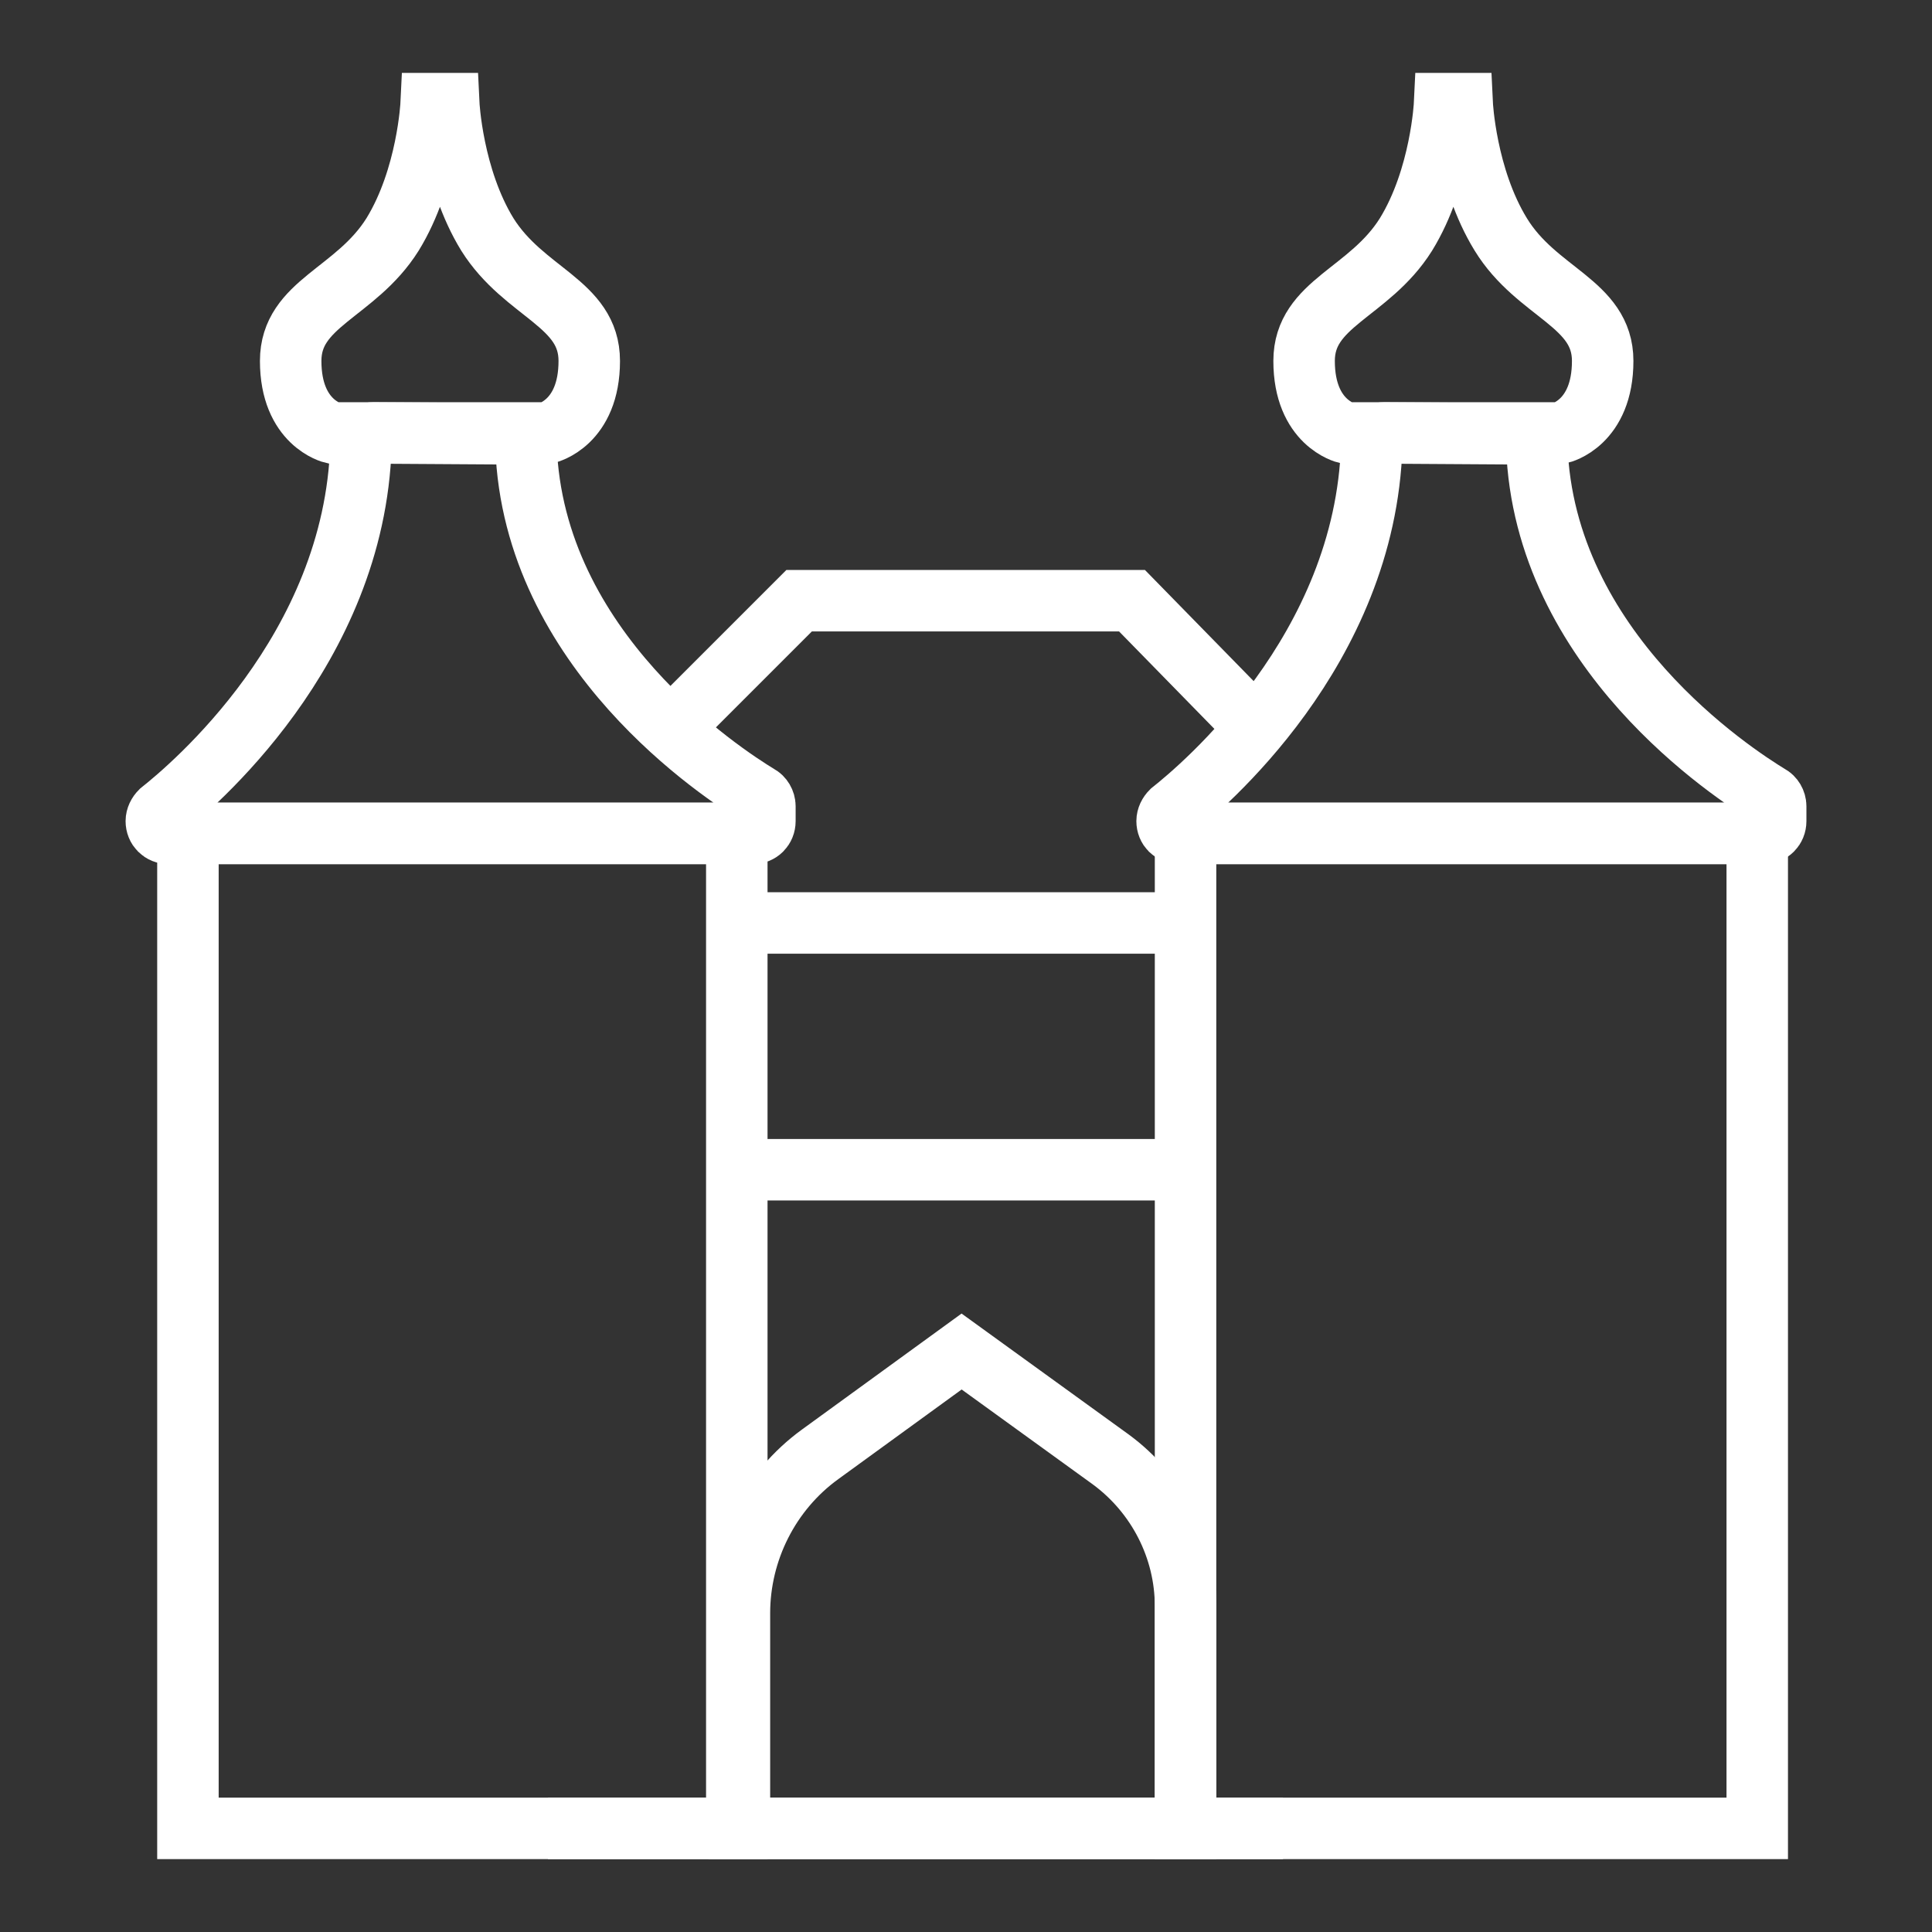
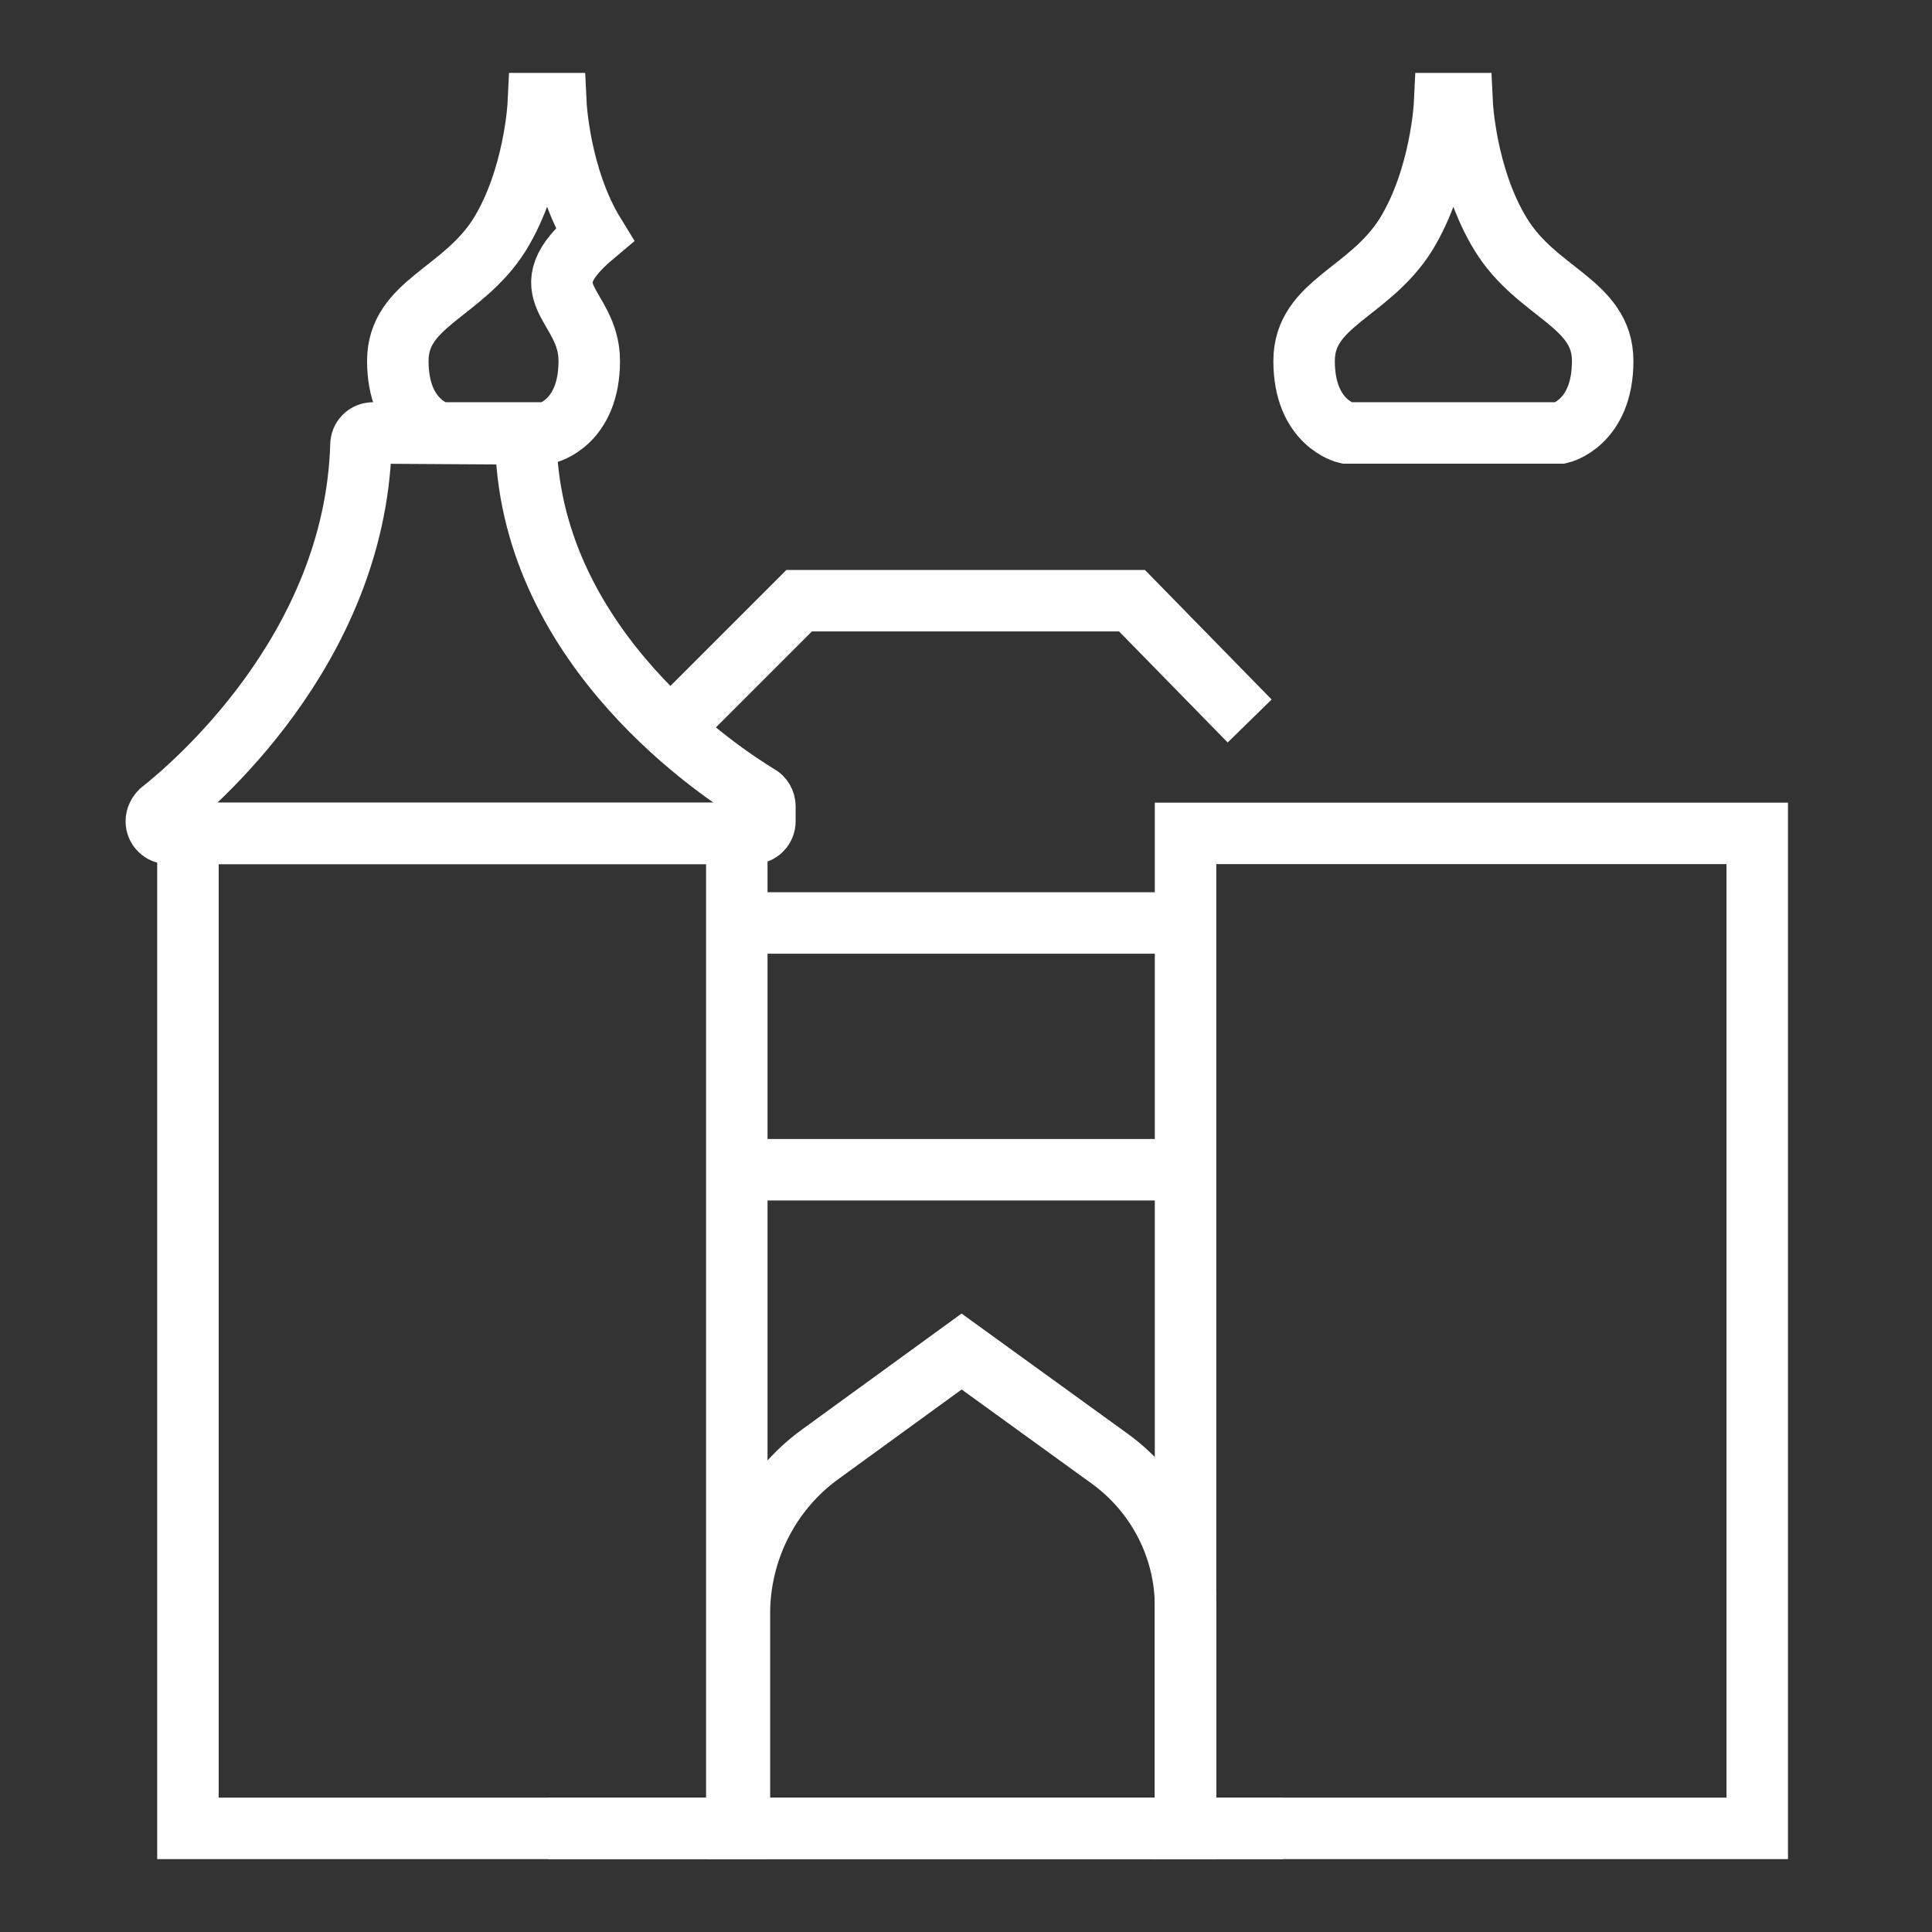
<svg xmlns="http://www.w3.org/2000/svg" version="1.1" id="Ebene_1" x="0px" y="0px" viewBox="0 0 220 220" style="enable-background:new 0 0 220 220;" xml:space="preserve">
  <rect x="0" y="0" width="220" height="220" fill="#333333" stroke="none" />
  <style type="text/css">
	.st0{fill:none;stroke:#1D1D1B;stroke-width:7;stroke-miterlimit:10;}
	.st1{fill:none;stroke:#1D1D1B;stroke-width:7;stroke-linecap:round;stroke-miterlimit:10;}
	.st2{fill:none;stroke:#3BABA7;stroke-width:7;stroke-miterlimit:10;}
	.st3{fill:none;stroke:#3BABA7;stroke-width:7;stroke-linecap:round;stroke-miterlimit:10;}
	.st4{fill:none;stroke:#E73331;stroke-width:7;stroke-miterlimit:10;}
	.st5{fill:none;stroke:#FFFFFF;stroke-width:7;stroke-miterlimit:10;}
	.st6{fill:none;stroke:#E73331;stroke-width:7;stroke-linecap:round;stroke-miterlimit:10;}
	.st7{fill:none;stroke:#FFFFFF;stroke-width:7;stroke-linecap:round;stroke-miterlimit:10;}
</style>
  <g>
    <rect x="21.4" y="94.9" class="st5" width="62.5" height="113.3" />
    <rect x="135" y="94.9" class="st5" width="65.1" height="113.3" />
    <line class="st5" x1="83.9" y1="133.2" x2="136.5" y2="133.2" />
    <line class="st5" x1="83.9" y1="105.1" x2="136.5" y2="105.1" />
    <polyline class="st5" points="76.5,82.9 91,68.4 128.9,68.4 142.3,82.1  " />
    <path class="st5" d="M87.1,91.8l0,1.7c0,0.8-0.6,1.4-1.4,1.4H19.2c-0.8,0-1.4-0.6-1.4-1.4l0,0c0-0.4,0.2-0.8,0.5-1.1   c3.4-2.7,22.1-18.3,22.8-41.7c0-0.8,0.6-1.4,1.4-1.4l16,0.1c0.8,0,1.3,0.6,1.4,1.4c0.8,23.3,22.4,37.3,26.5,39.8   C86.8,90.8,87.1,91.3,87.1,91.8z" />
-     <path class="st5" d="M67.1,41.1c0,7.1-4.8,8.2-4.8,8.2c-0.4,0-12.2,0-12.2,0s-11.7,0-12.2,0c0,0-4.8-1.1-4.8-8.2   c0-6.6,7.4-7.7,11.6-14.4c4-6.5,4.4-14.9,4.4-14.9h2c0,0,0.4,8.4,4.4,14.9C59.7,33.4,67.1,34.5,67.1,41.1z" />
-     <path class="st5" d="M202.2,91.8l0,1.7c0,0.8-0.6,1.4-1.4,1.4h-66.5c-0.8,0-1.4-0.6-1.4-1.4l0,0c0-0.4,0.2-0.8,0.5-1.1   c3.4-2.7,22.1-18.3,22.8-41.7c0-0.8,0.6-1.4,1.4-1.4l16,0.1c0.8,0,1.3,0.6,1.4,1.4c0.8,23.3,22.4,37.3,26.5,39.8   C201.9,90.8,202.2,91.3,202.2,91.8z" />
+     <path class="st5" d="M67.1,41.1c0,7.1-4.8,8.2-4.8,8.2s-11.7,0-12.2,0c0,0-4.8-1.1-4.8-8.2   c0-6.6,7.4-7.7,11.6-14.4c4-6.5,4.4-14.9,4.4-14.9h2c0,0,0.4,8.4,4.4,14.9C59.7,33.4,67.1,34.5,67.1,41.1z" />
    <path class="st5" d="M182.5,41.1c0,7.1-4.8,8.2-4.8,8.2c-0.4,0-12.2,0-12.2,0s-11.7,0-12.2,0c0,0-4.8-1.1-4.8-8.2   c0-6.6,7.4-7.7,11.6-14.4c4-6.5,4.4-14.9,4.4-14.9h2c0,0,0.4,8.4,4.4,14.9C175,33.4,182.5,34.5,182.5,41.1z" />
    <path class="st5" d="M84.2,208.2H135v-25.3c0-6.6-3.2-12.8-8.5-16.7l-17-12.3l-16.1,11.7c-5.8,4.2-9.2,11-9.2,18.1V208.2z" />
    <line class="st5" x1="146.1" y1="208.2" x2="62.4" y2="208.2" />
  </g>
</svg>